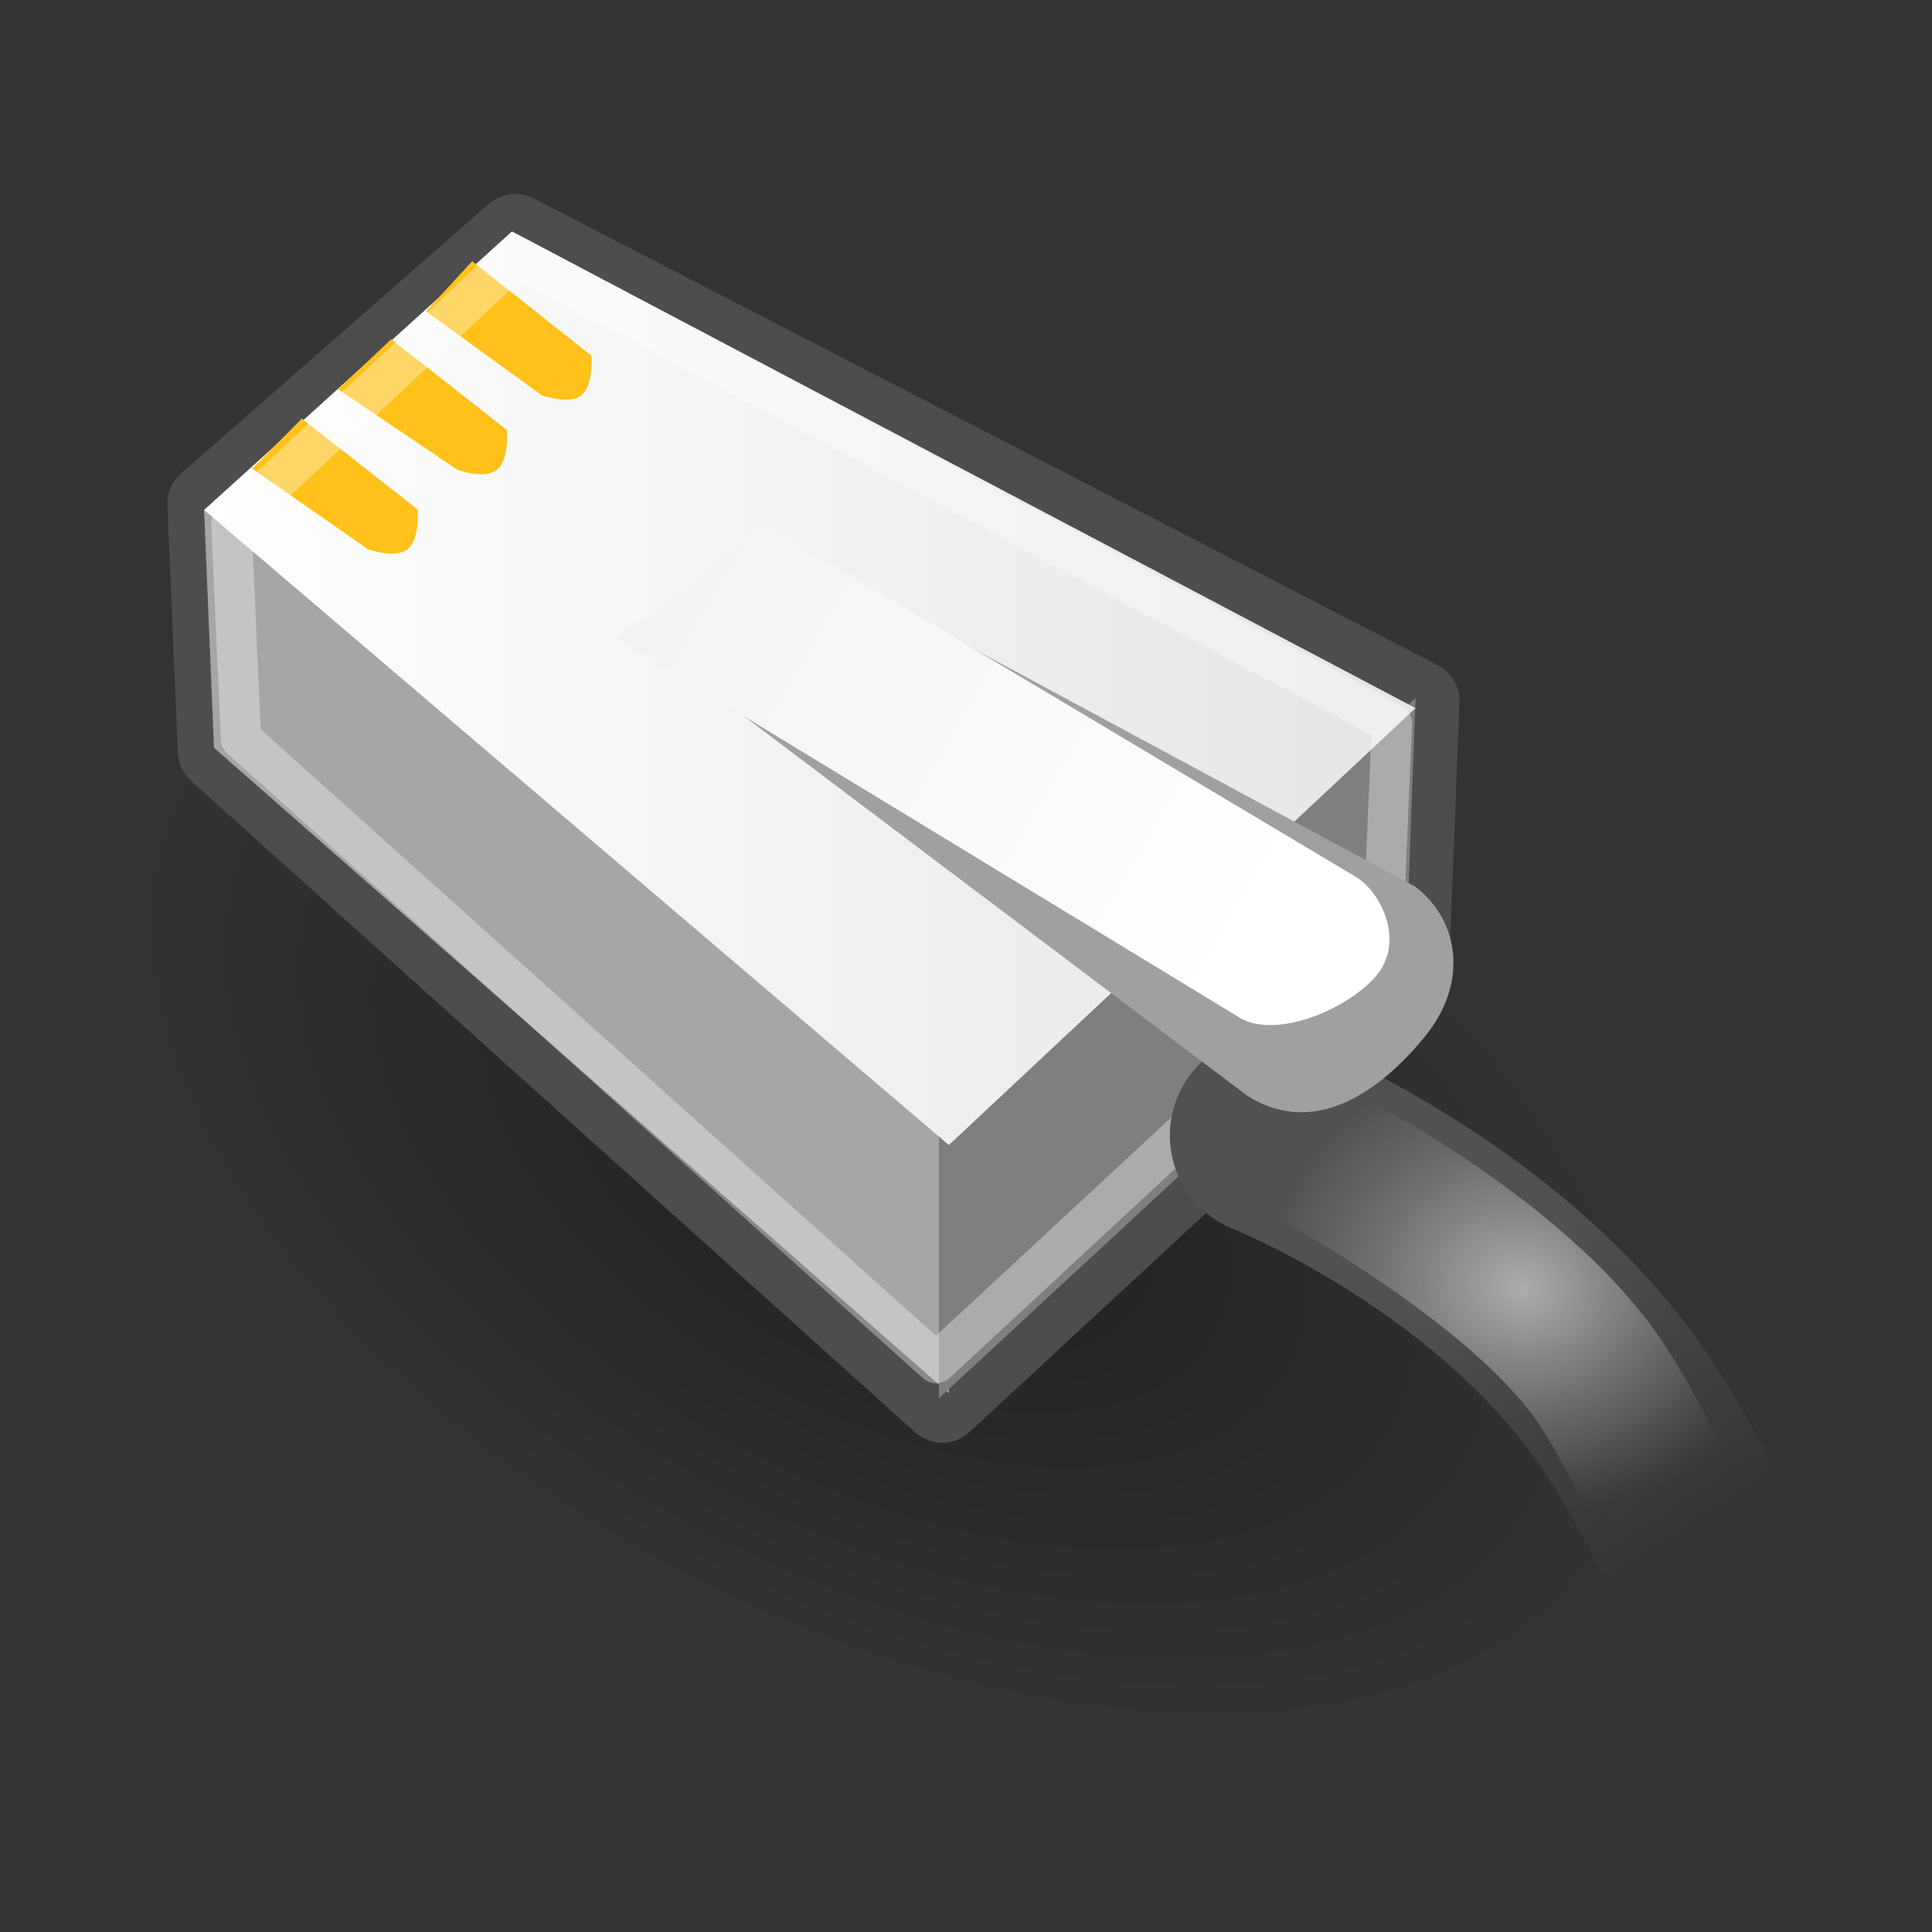
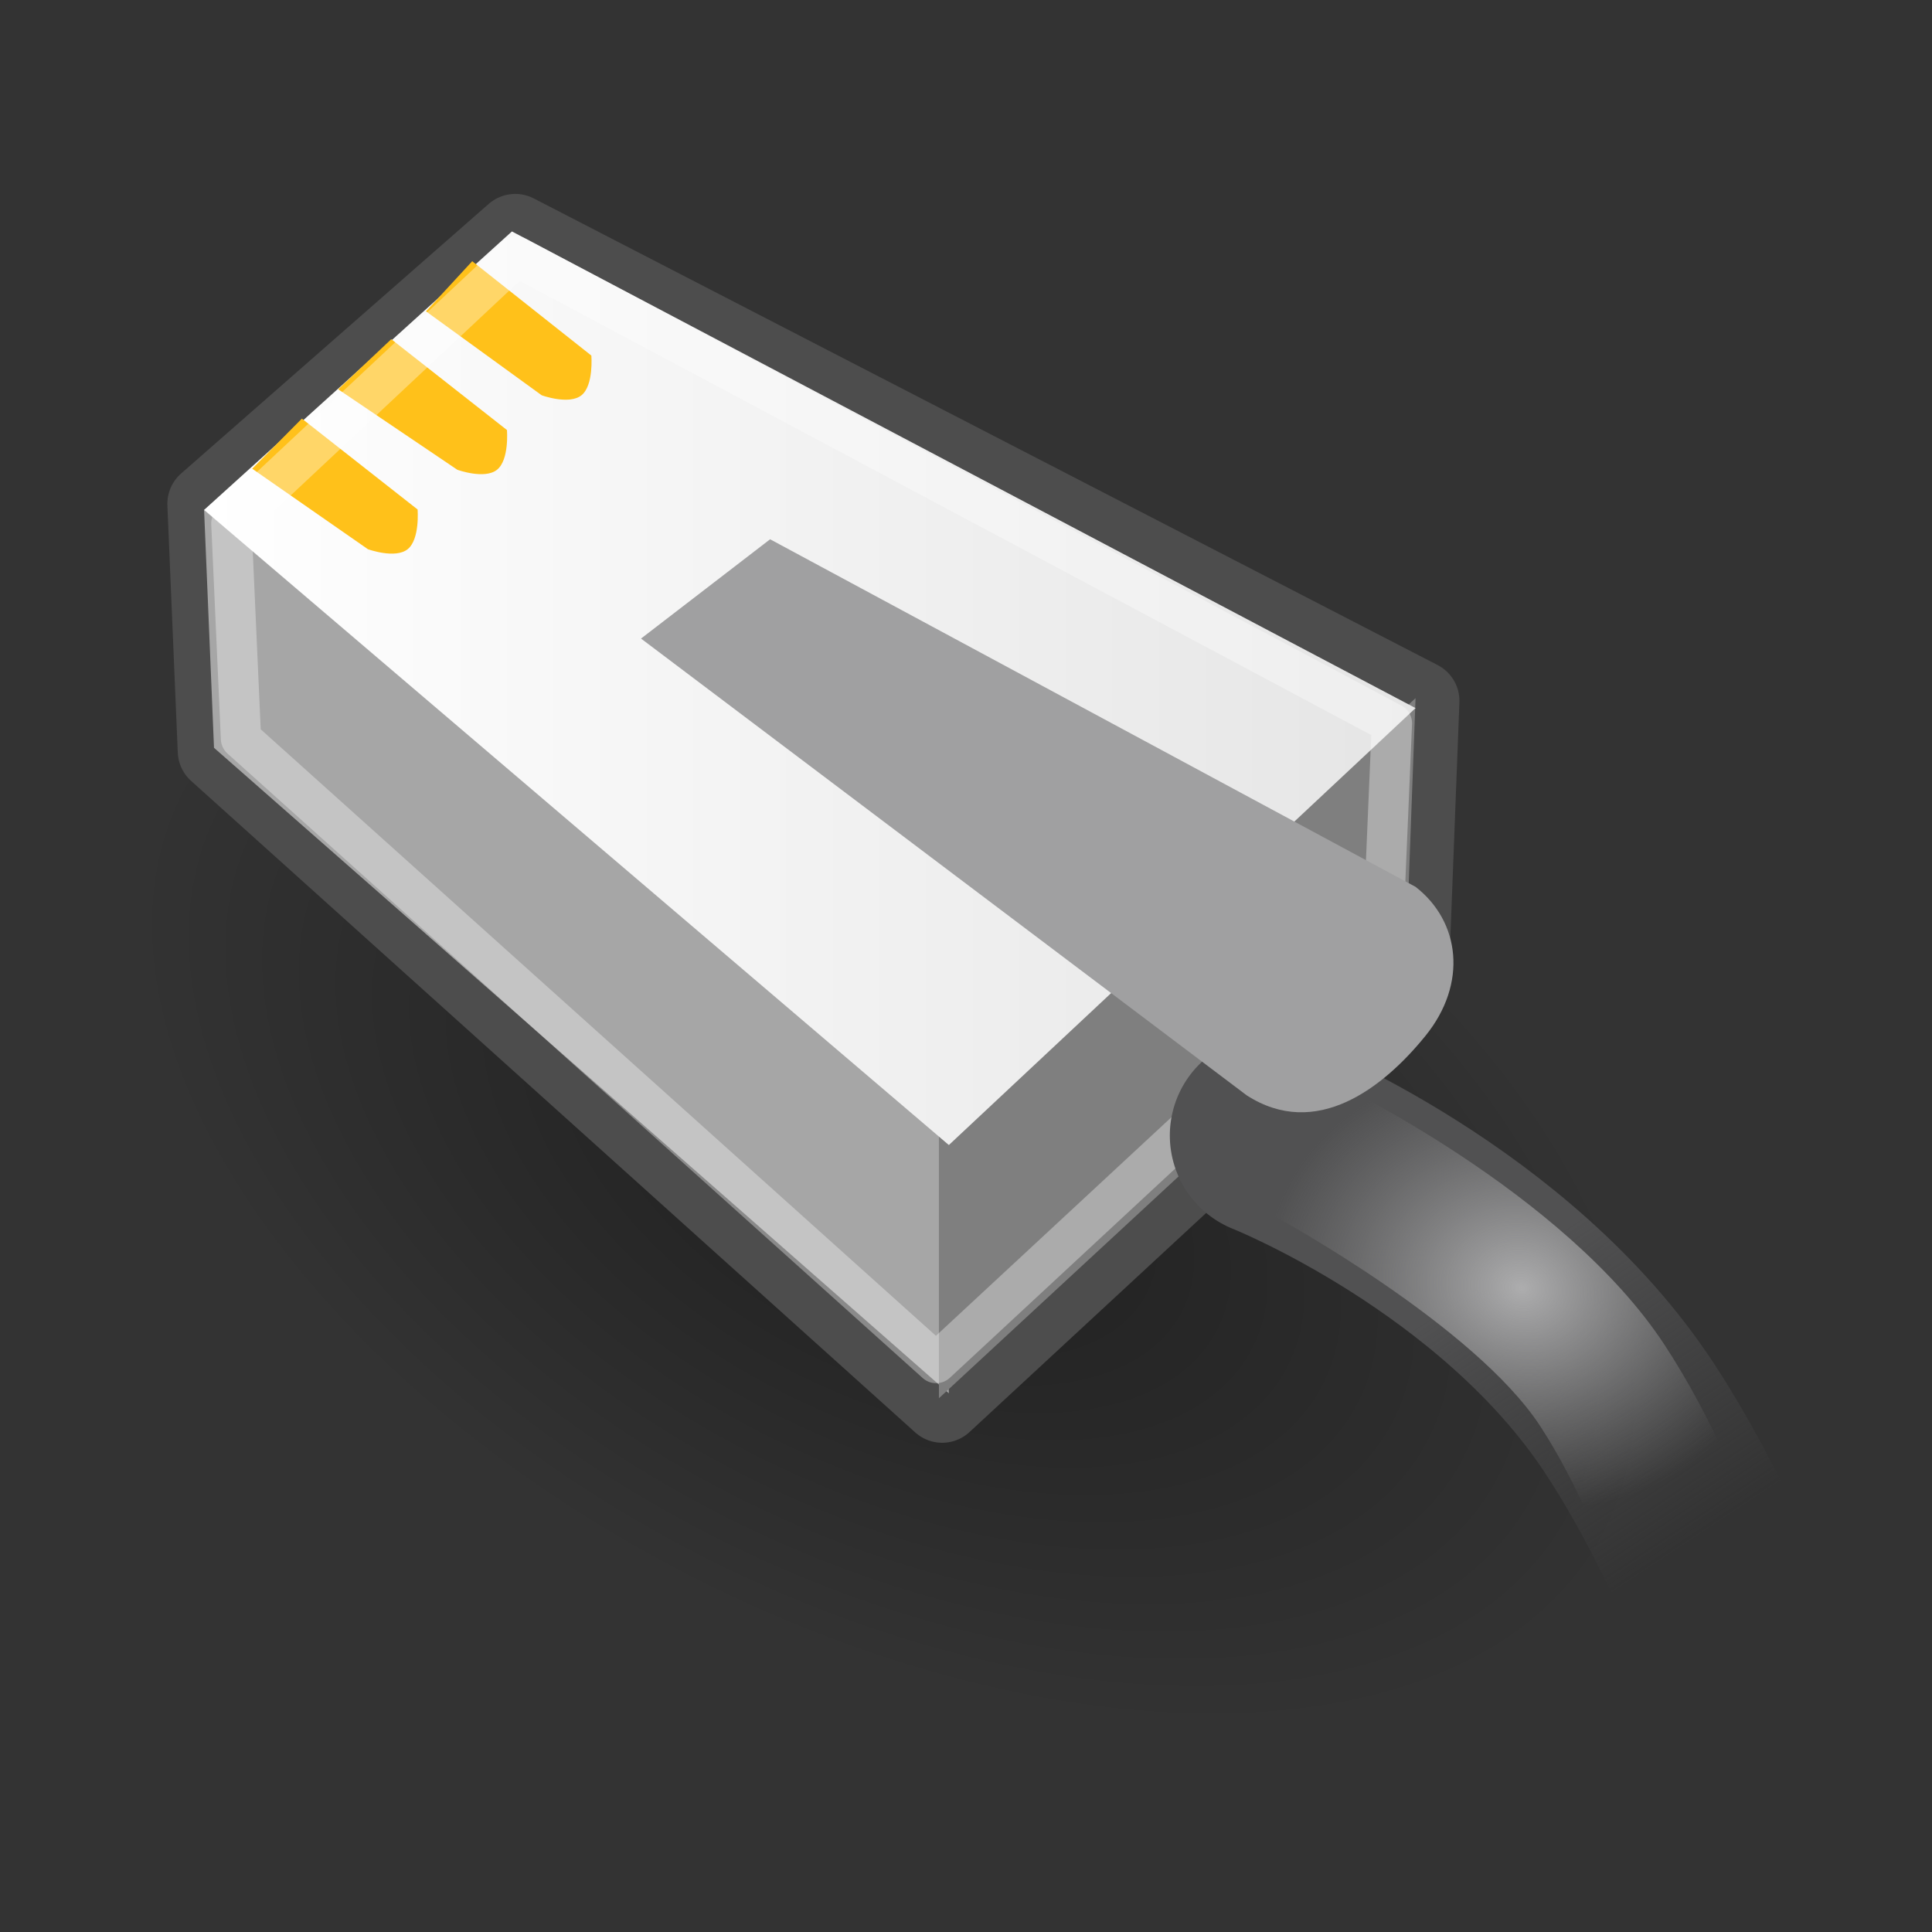
<svg xmlns="http://www.w3.org/2000/svg" xmlns:ns1="http://sodipodi.sourceforge.net/DTD/sodipodi-0.dtd" xmlns:ns2="http://www.inkscape.org/namespaces/inkscape" xmlns:xlink="http://www.w3.org/1999/xlink" id="svg11300" ns1:docname="network-wired.svg" ns2:export-filename="/home/jimmac/Desktop/wi-fi.png" viewBox="0 0 48 48" ns1:version="0.32" ns2:export-xdpi="90.000000" ns2:output_extension="org.inkscape.output.svg.inkscape" ns2:export-ydpi="90.000000" ns2:version="0.46" ns1:docbase="/home/jimmac/gfx/novell/pdes/branches/NLD10/network-manager">
  <rect x="0" y="0" width="48" height="48" fill="#333333" stroke="none" />
  <defs id="defs3">
    <linearGradient id="linearGradient12810">
      <stop id="stop12812" style="stop-color:#ffffff" offset="0" />
      <stop id="stop12814" style="stop-color:#e5e5e5" offset="1" />
    </linearGradient>
    <radialGradient id="radialGradient12962" gradientUnits="userSpaceOnUse" cx="30.204" cy="44.565" r="6.566" gradientTransform="matrix(1 7.1069e-17 -4.3595e-17 .338 -5.0366e-14 29.482)" ns2:collect="always">
      <stop id="stop11510" style="stop-color:#000000" offset="0" />
      <stop id="stop11512" style="stop-color:#000000;stop-opacity:0" offset="1" />
    </radialGradient>
    <linearGradient id="linearGradient3152" y2="12.022" xlink:href="#linearGradient12810" gradientUnits="userSpaceOnUse" x2="62.591" gradientTransform="matrix(1.374 0 0 1.374 -85.102 -12.388)" y1="25.21" x1="84.999" ns2:collect="always" />
    <radialGradient id="radialGradient3156" gradientUnits="userSpaceOnUse" cy="33.399" cx="88.593" gradientTransform="matrix(.889 .209 -.179 .759 -34.977 -11.864)" r="7.006" ns2:collect="always">
      <stop id="stop12830" style="stop-color:#cccccd" offset="0" />
      <stop id="stop12862" style="stop-color:#adadae" offset="0" />
      <stop id="stop12832" style="stop-color:#8f8f90;stop-opacity:0" offset="1" />
    </radialGradient>
    <linearGradient id="linearGradient3159" y2="36.656" gradientUnits="userSpaceOnUse" x2="92.062" gradientTransform="matrix(1.374 0 0 1.374 -84.459 -12.067)" y1="31.656" x1="88.75" ns2:collect="always">
      <stop id="stop12838" style="stop-color:#515152" offset="0" />
      <stop id="stop12840" style="stop-color:#515152;stop-opacity:0" offset="1" />
    </linearGradient>
    <linearGradient id="linearGradient3166" y2="21.46" xlink:href="#linearGradient12810" gradientUnits="userSpaceOnUse" x2="87.529" gradientTransform="matrix(1.374 0 0 1.374 -85.102 -12.388)" y1="21.46" x1="65.624" ns2:collect="always" />
  </defs>
  <ns1:namedview id="base" bordercolor="#666666" ns2:pageshadow="2" ns2:window-y="30" pagecolor="#ffffff" ns2:showpageshadow="false" ns2:grid-bbox="true" ns2:zoom="1" ns2:cx="42.256907" ns2:window-height="818" showgrid="false" borderopacity="0.255" ns2:current-layer="layer1" stroke="#a40000" ns2:cy="27.418015" ns2:window-x="214" ns2:window-width="1220" ns2:pageopacity="0.0" ns2:document-units="px" fill="#cc0000" />
  <g id="layer1" ns2:label="Layer 1" ns2:groupmode="layer">
    <path id="path12960" ns1:rx="6.5659914" ns1:ry="2.2223356" style="opacity:.406;fill-rule:evenodd;color:#000000;fill:url(#radialGradient12962)" ns1:type="arc" d="m36.77 44.565a6.566 2.222 0 1 1 -13.132 0 6.566 2.222 0 1 1 13.132 0z" transform="matrix(2.753 1.438 -2.455 4.68 48.4 -223.04)" ns1:cy="44.565483" ns1:cx="30.203562" ns2:r_cy="true" ns2:r_cx="true" />
    <path id="path12803" style="stroke-linejoin:round;fill-rule:evenodd;color:#000000;stroke:#4d4d4d;stroke-linecap:round;stroke-miterlimit:10;stroke-width:2;fill:#484848" ns2:r_cy="true" d="m12.801 5.818l-7.643 6.699 0.258 6.14 17.992 16.188 11.594-10.734 0.257-6.699-22.457-11.594z" ns1:nodetypes="ccccccc" ns2:r_cx="true" />
    <path id="path12787" d="m5.07 12.658l0.247 5.921 18.257 16.037-0.247-6.415-18.257-15.543z" style="fill-rule:evenodd;color:#000000;fill:#a6a6a6" ns2:r_cy="true" ns2:r_cx="true" />
    <path id="path12789" style="fill-rule:evenodd;color:#000000;fill:#7f7f7f" ns2:r_cy="true" d="m23.327 28.201v6.538l11.596-10.732 0.246-6.661-11.842 10.855z" ns1:nodetypes="ccccc" ns2:r_cx="true" />
    <path id="path12791" style="fill-rule:evenodd;color:#000000;fill:url(#linearGradient3166)" ns2:r_cy="true" d="m5.07 12.669l18.504 15.779 11.595-10.856-22.45-11.842-7.649 6.919z" ns1:nodetypes="ccccc" ns2:r_cx="true" />
    <path id="path12793" style="fill-rule:evenodd;color:#000000;fill:#ffc11a" ns2:r_cy="true" d="m6.266 11.645l2.875 2s0.678 0.247 0.987 0c0.308-0.247 0.247-0.987 0.247-0.987l-2.875-2.258-1.234 1.245z" ns1:nodetypes="ccsccc" ns2:r_cx="true" />
    <path id="path12795" style="fill-rule:evenodd;color:#000000;fill:#ffc11a" ns2:r_cy="true" ns2:r_cx="true" ns1:nodetypes="ccsccc" d="m8.401 9.671l2.961 2s0.678 0.247 0.986 0c0.309-0.246 0.247-0.987 0.247-0.987l-2.874-2.257-1.319 1.244z" />
    <path id="path12797" style="fill-rule:evenodd;color:#000000;fill:#ffc11a" ns2:r_cy="true" d="m10.584 7.735l2.875 2.086s0.678 0.247 0.987 0c0.308-0.247 0.246-0.987 0.246-0.987l-2.96-2.344-1.148 1.244z" ns1:nodetypes="ccsccc" ns2:r_cx="true" />
    <path id="path12820" style="opacity:.342;stroke-linejoin:round;color:#000000;stroke:#ffffff;stroke-linecap:round;stroke-miterlimit:10;fill:none" ns2:r_cy="true" ns2:r_cx="true" ns1:nodetypes="ccccccc" d="m12.83 6.369l-7.082 6.636 0.239 5.346 17.271 15.514 11.086-10.29 0.238-5.605-21.752-11.601z" />
    <path id="path12822" style="stroke-linejoin:bevel;color:#000000;stroke:url(#linearGradient3159);stroke-linecap:round;stroke-miterlimit:10;stroke-width:5;fill:none" ns2:r_cy="true" d="m31.564 28.211s5.84 2.318 8.932 7.042c3.091 4.723 4.809 11.593 4.809 11.593" ns1:nodetypes="csc" ns2:r_cx="true" />
    <path id="path12824" style="fill-rule:evenodd;color:#000000;fill:url(#radialGradient3156)" ns2:r_cy="true" d="m32.201 26.733c-0.833 0.101-1.492 0.753-1.6 1.585s0.362 1.631 1.141 1.942c0 0 4.883 2.665 6.519 5.164 1.789 2.733 2.982 7.198 2.982 7.198 0.254 0.982 1.255 1.573 2.237 1.319 0.982-0.253 1.573-1.255 1.319-2.237 0 0-1.1-4.711-3.441-8.287-2.494-3.811-8.24-6.541-8.24-6.541-0.288-0.126-0.604-0.175-0.917-0.143z" ns1:nodetypes="cscscscscc" ns2:r_cx="true" />
    <path id="path12801" style="fill-rule:evenodd;color:#000000;fill:#a0a0a1" ns2:r_cy="true" ns2:r_cx="true" ns1:nodetypes="cczccc" d="m15.926 15.865l15.049 11.349c1.727 1.11 3.393-0.185 4.441-1.48 1.049-1.295 0.864-2.837-0.247-3.701l-16.036-8.635-3.207 2.467z" />
-     <path id="path12799" style="fill-rule:evenodd;color:#000000;fill:url(#linearGradient3152)" ns2:r_cy="true" d="m15.309 15.865l15.42 9.376c0.863 0.616 2.713-0.124 3.454-0.987 0.74-0.864 0.123-2.097-0.494-2.467l-14.679-8.759-3.701 2.837z" ns1:nodetypes="cczccc" ns2:r_cx="true" />
  </g>
</svg>